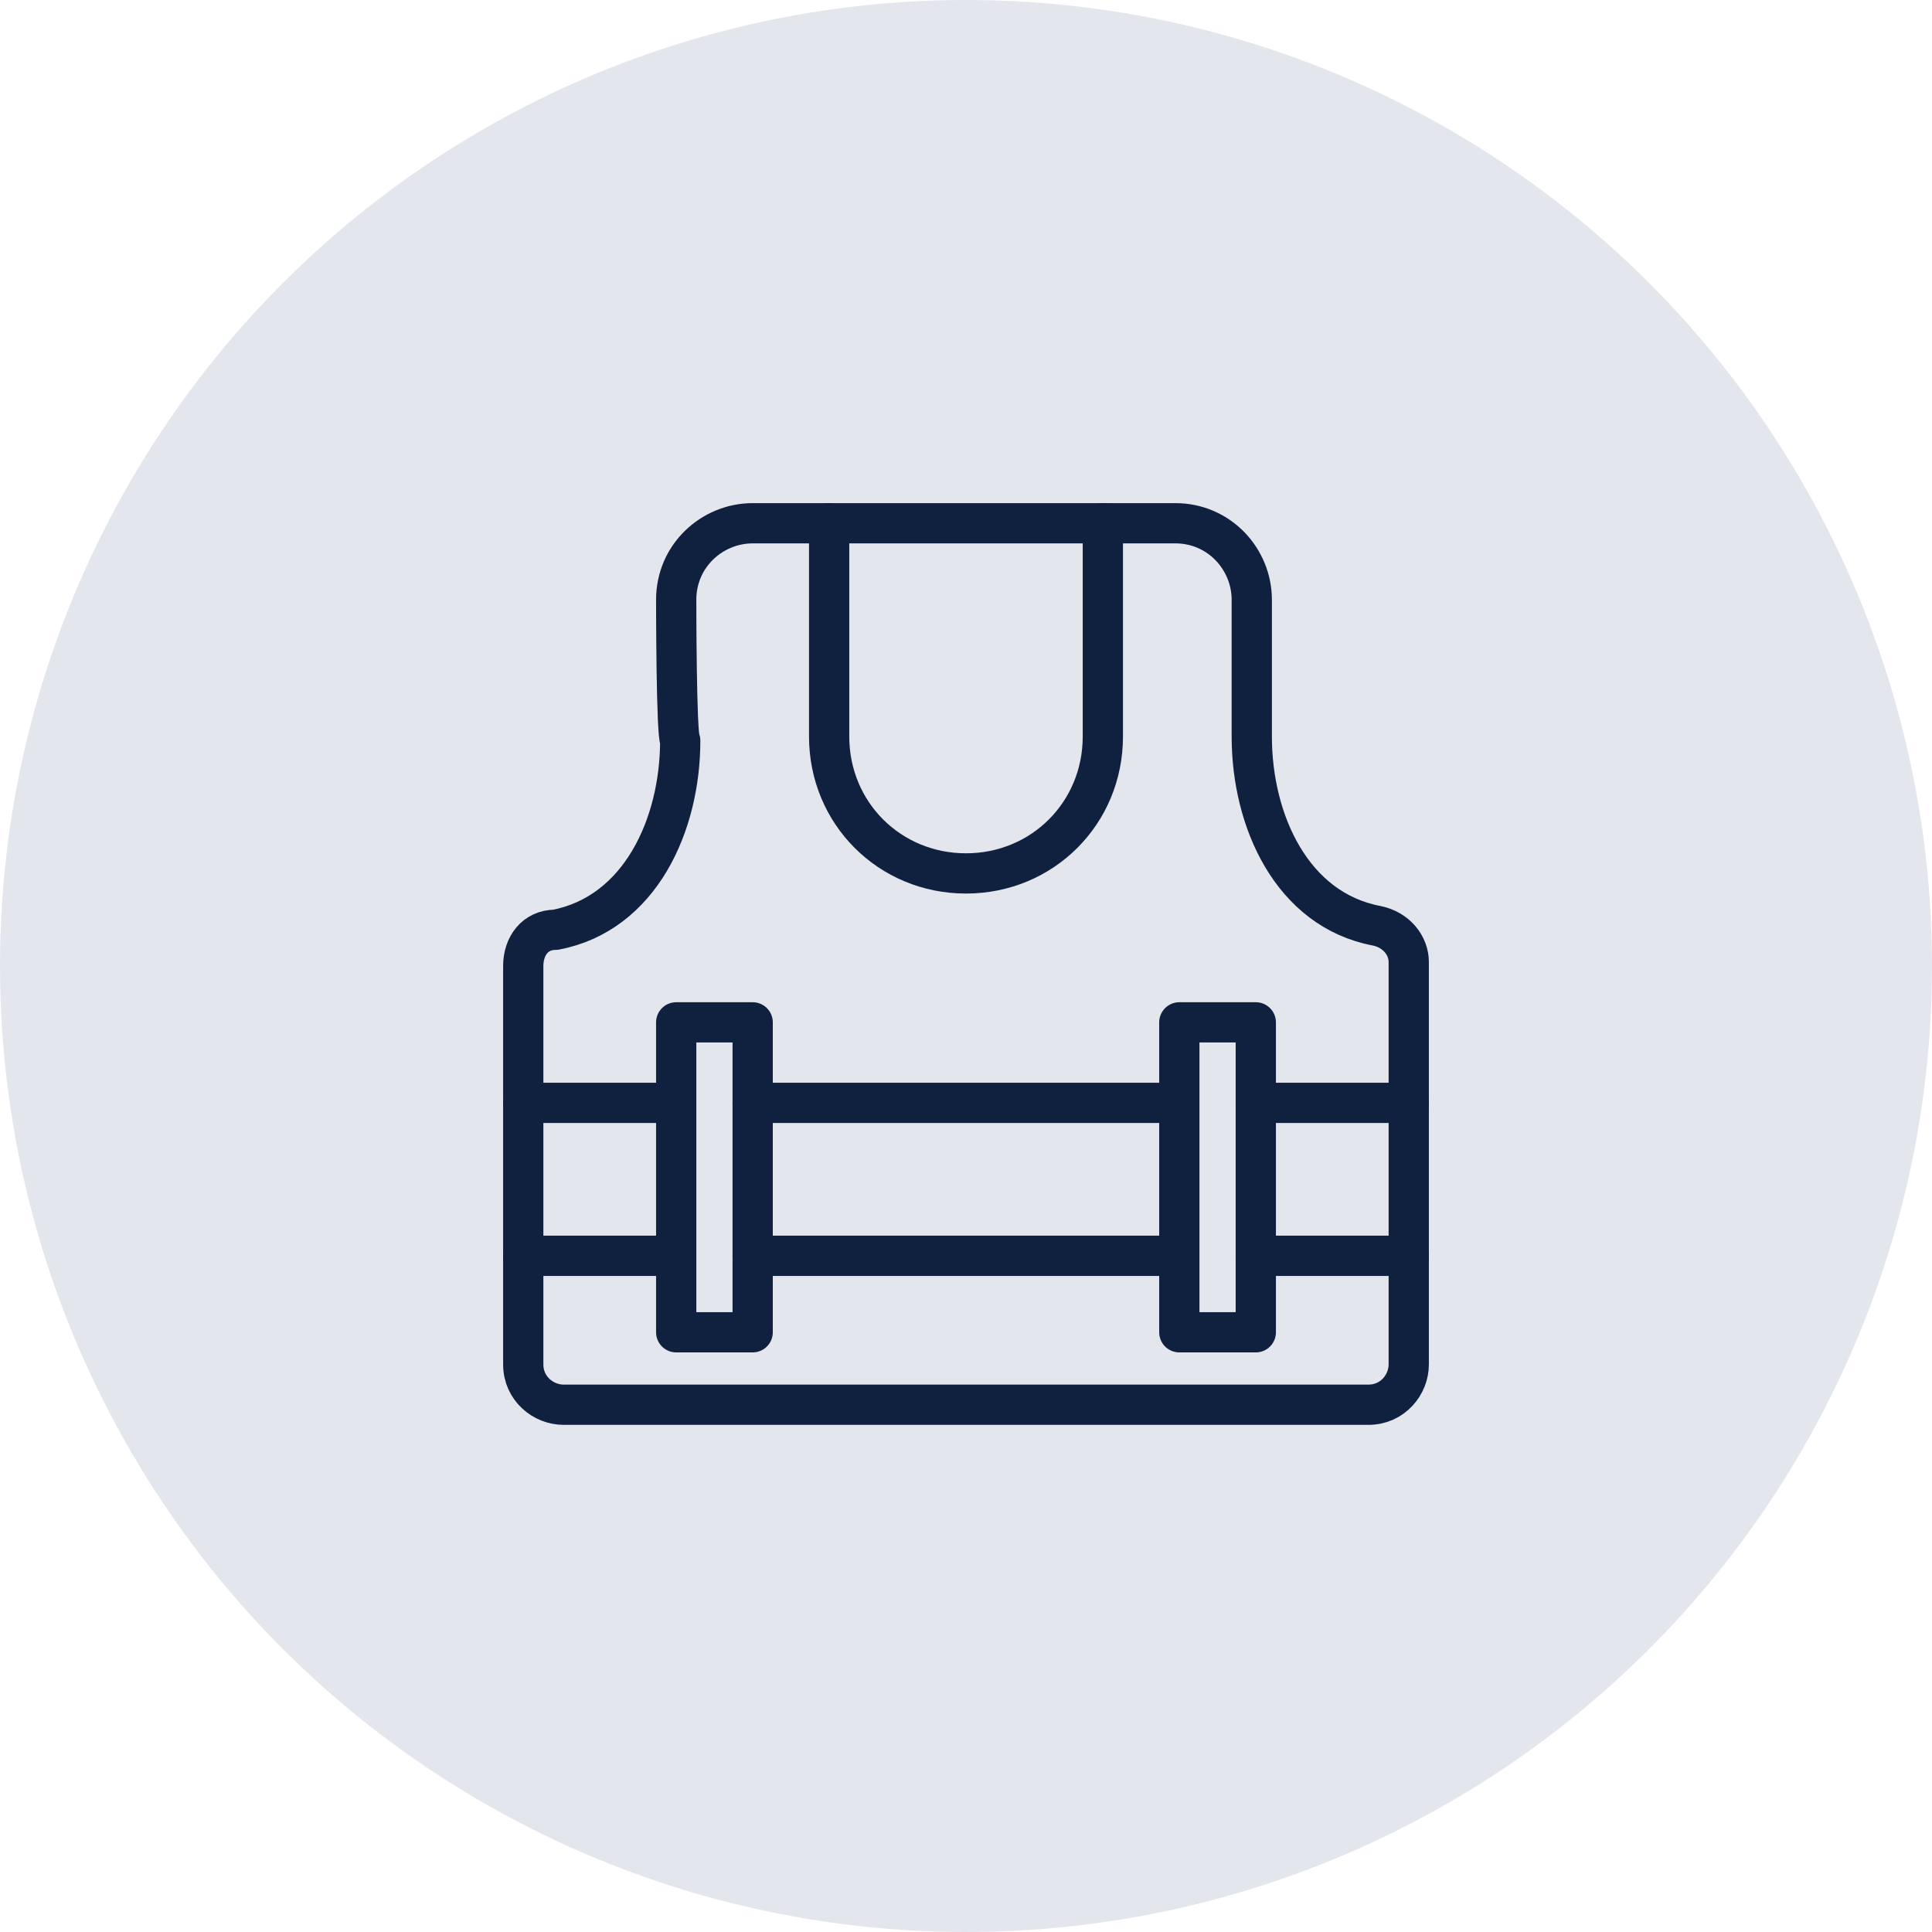
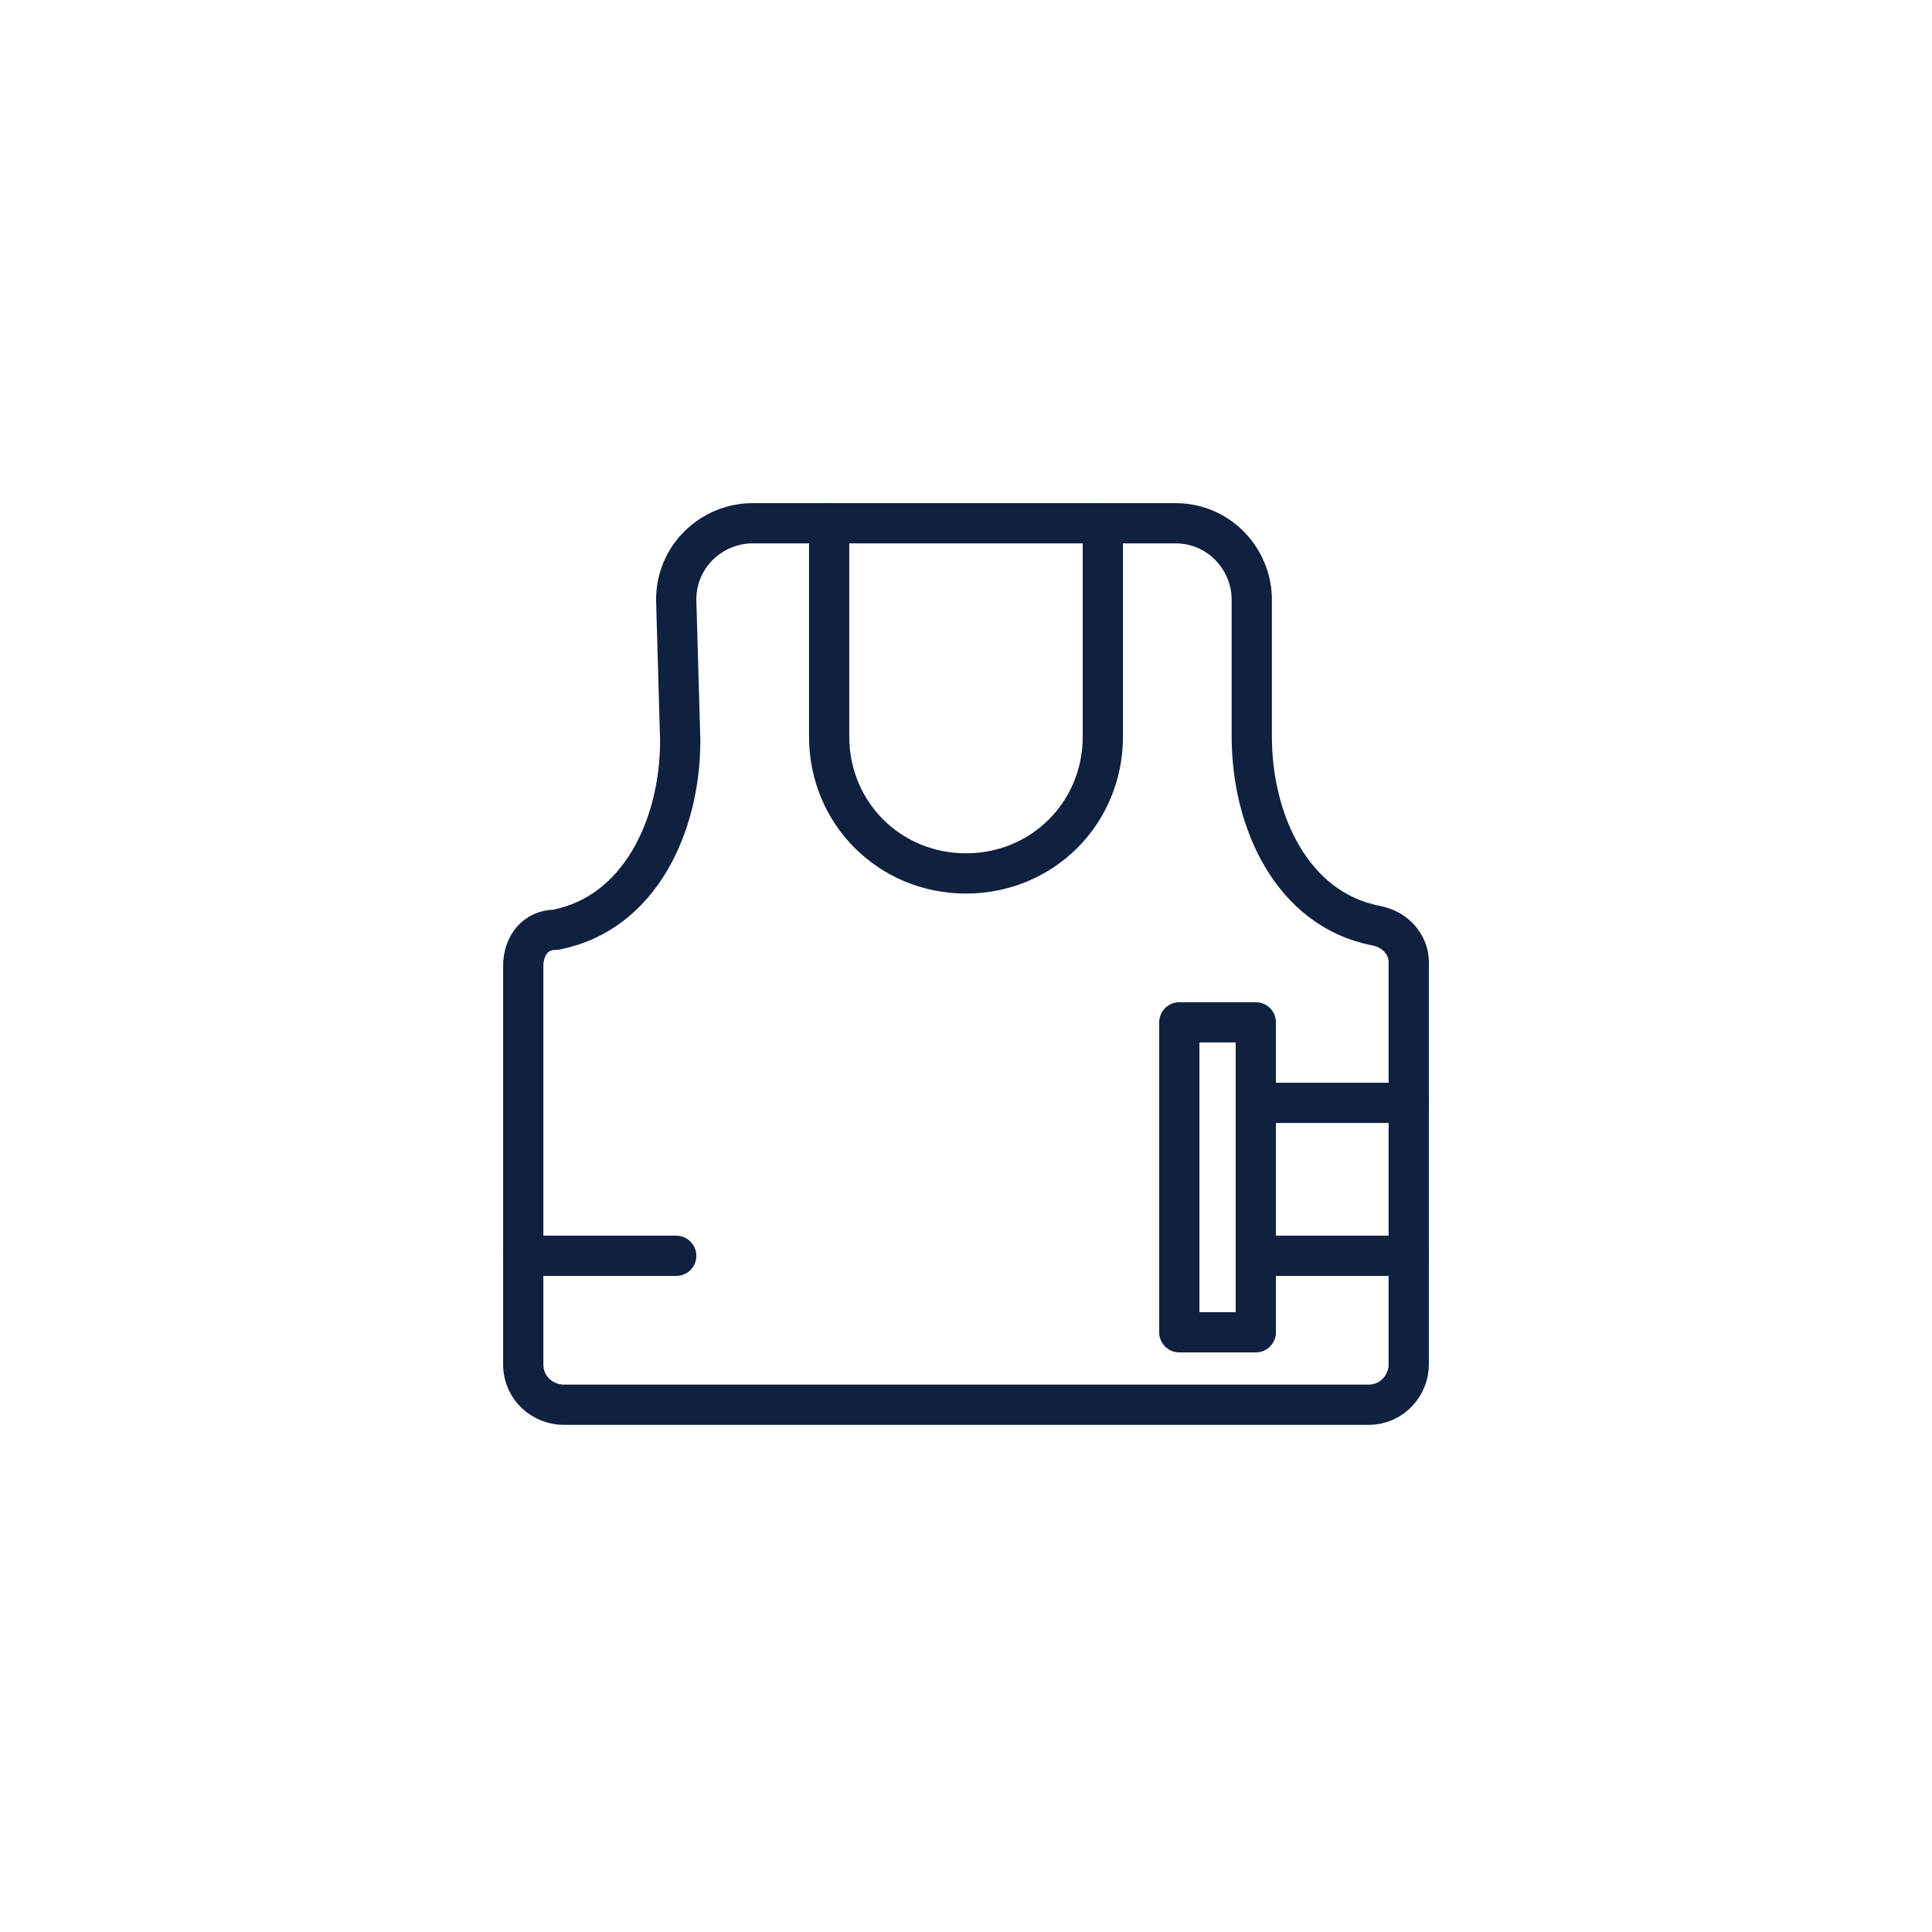
<svg xmlns="http://www.w3.org/2000/svg" version="1.1" id="Layer_1" x="0px" y="0px" viewBox="0 0 48 48" style="enable-background:new 0 0 48 48;" xml:space="preserve">
  <style type="text/css">
	.st0{opacity:0.5;fill:#C9CFDD;}
	.st1{fill:none;stroke:#10203F;stroke-linecap:round;stroke-linejoin:round;}
</style>
  <g id="a">
</g>
  <g id="b">
    <g id="c">
      <g>
-         <circle class="st0" cx="24" cy="24" r="24" />
        <g id="d">
          <g id="e">
            <g id="f">
-               <path id="g" class="st1" d="M16.8,14.9c0-1.1,0.9-1.9,1.9-1.9h10.5c1.1,0,1.9,0.9,1.9,1.9v3.4c0,2.1,1,4.3,3.1,4.7        c0.5,0.1,0.8,0.5,0.8,0.9v10c0,0.5-0.4,1-1,1H14c-0.5,0-1-0.4-1-1V24c0-0.5,0.3-0.9,0.8-0.9c2.1-0.4,3.1-2.6,3.1-4.7        C16.8,18.3,16.8,14.9,16.8,14.9z" />
-               <path id="h" class="st1" d="M16.8,25.4h1.9v7.7h-1.9C16.8,33.1,16.8,25.4,16.8,25.4z" />
+               <path id="g" class="st1" d="M16.8,14.9c0-1.1,0.9-1.9,1.9-1.9h10.5c1.1,0,1.9,0.9,1.9,1.9v3.4c0,2.1,1,4.3,3.1,4.7        c0.5,0.1,0.8,0.5,0.8,0.9v10c0,0.5-0.4,1-1,1H14c-0.5,0-1-0.4-1-1V24c0-0.5,0.3-0.9,0.8-0.9c2.1-0.4,3.1-2.6,3.1-4.7        z" />
              <path id="i" class="st1" d="M29.3,25.4h1.9v7.7h-1.9C29.3,33.1,29.3,25.4,29.3,25.4z" />
-               <path id="j" class="st1" d="M13,27.4h3.8" />
              <path id="k" class="st1" d="M31.2,27.4H35" />
-               <path id="l" class="st1" d="M18.7,27.4h10.5" />
              <path id="m" class="st1" d="M13,31.2h3.8" />
              <path id="n" class="st1" d="M31.2,31.2H35" />
-               <path id="o" class="st1" d="M18.7,31.2h10.5" />
              <path id="p" class="st1" d="M20.6,13v5.3c0,1.9,1.5,3.4,3.4,3.4s3.4-1.5,3.4-3.4V13" />
            </g>
          </g>
        </g>
      </g>
    </g>
  </g>
</svg>